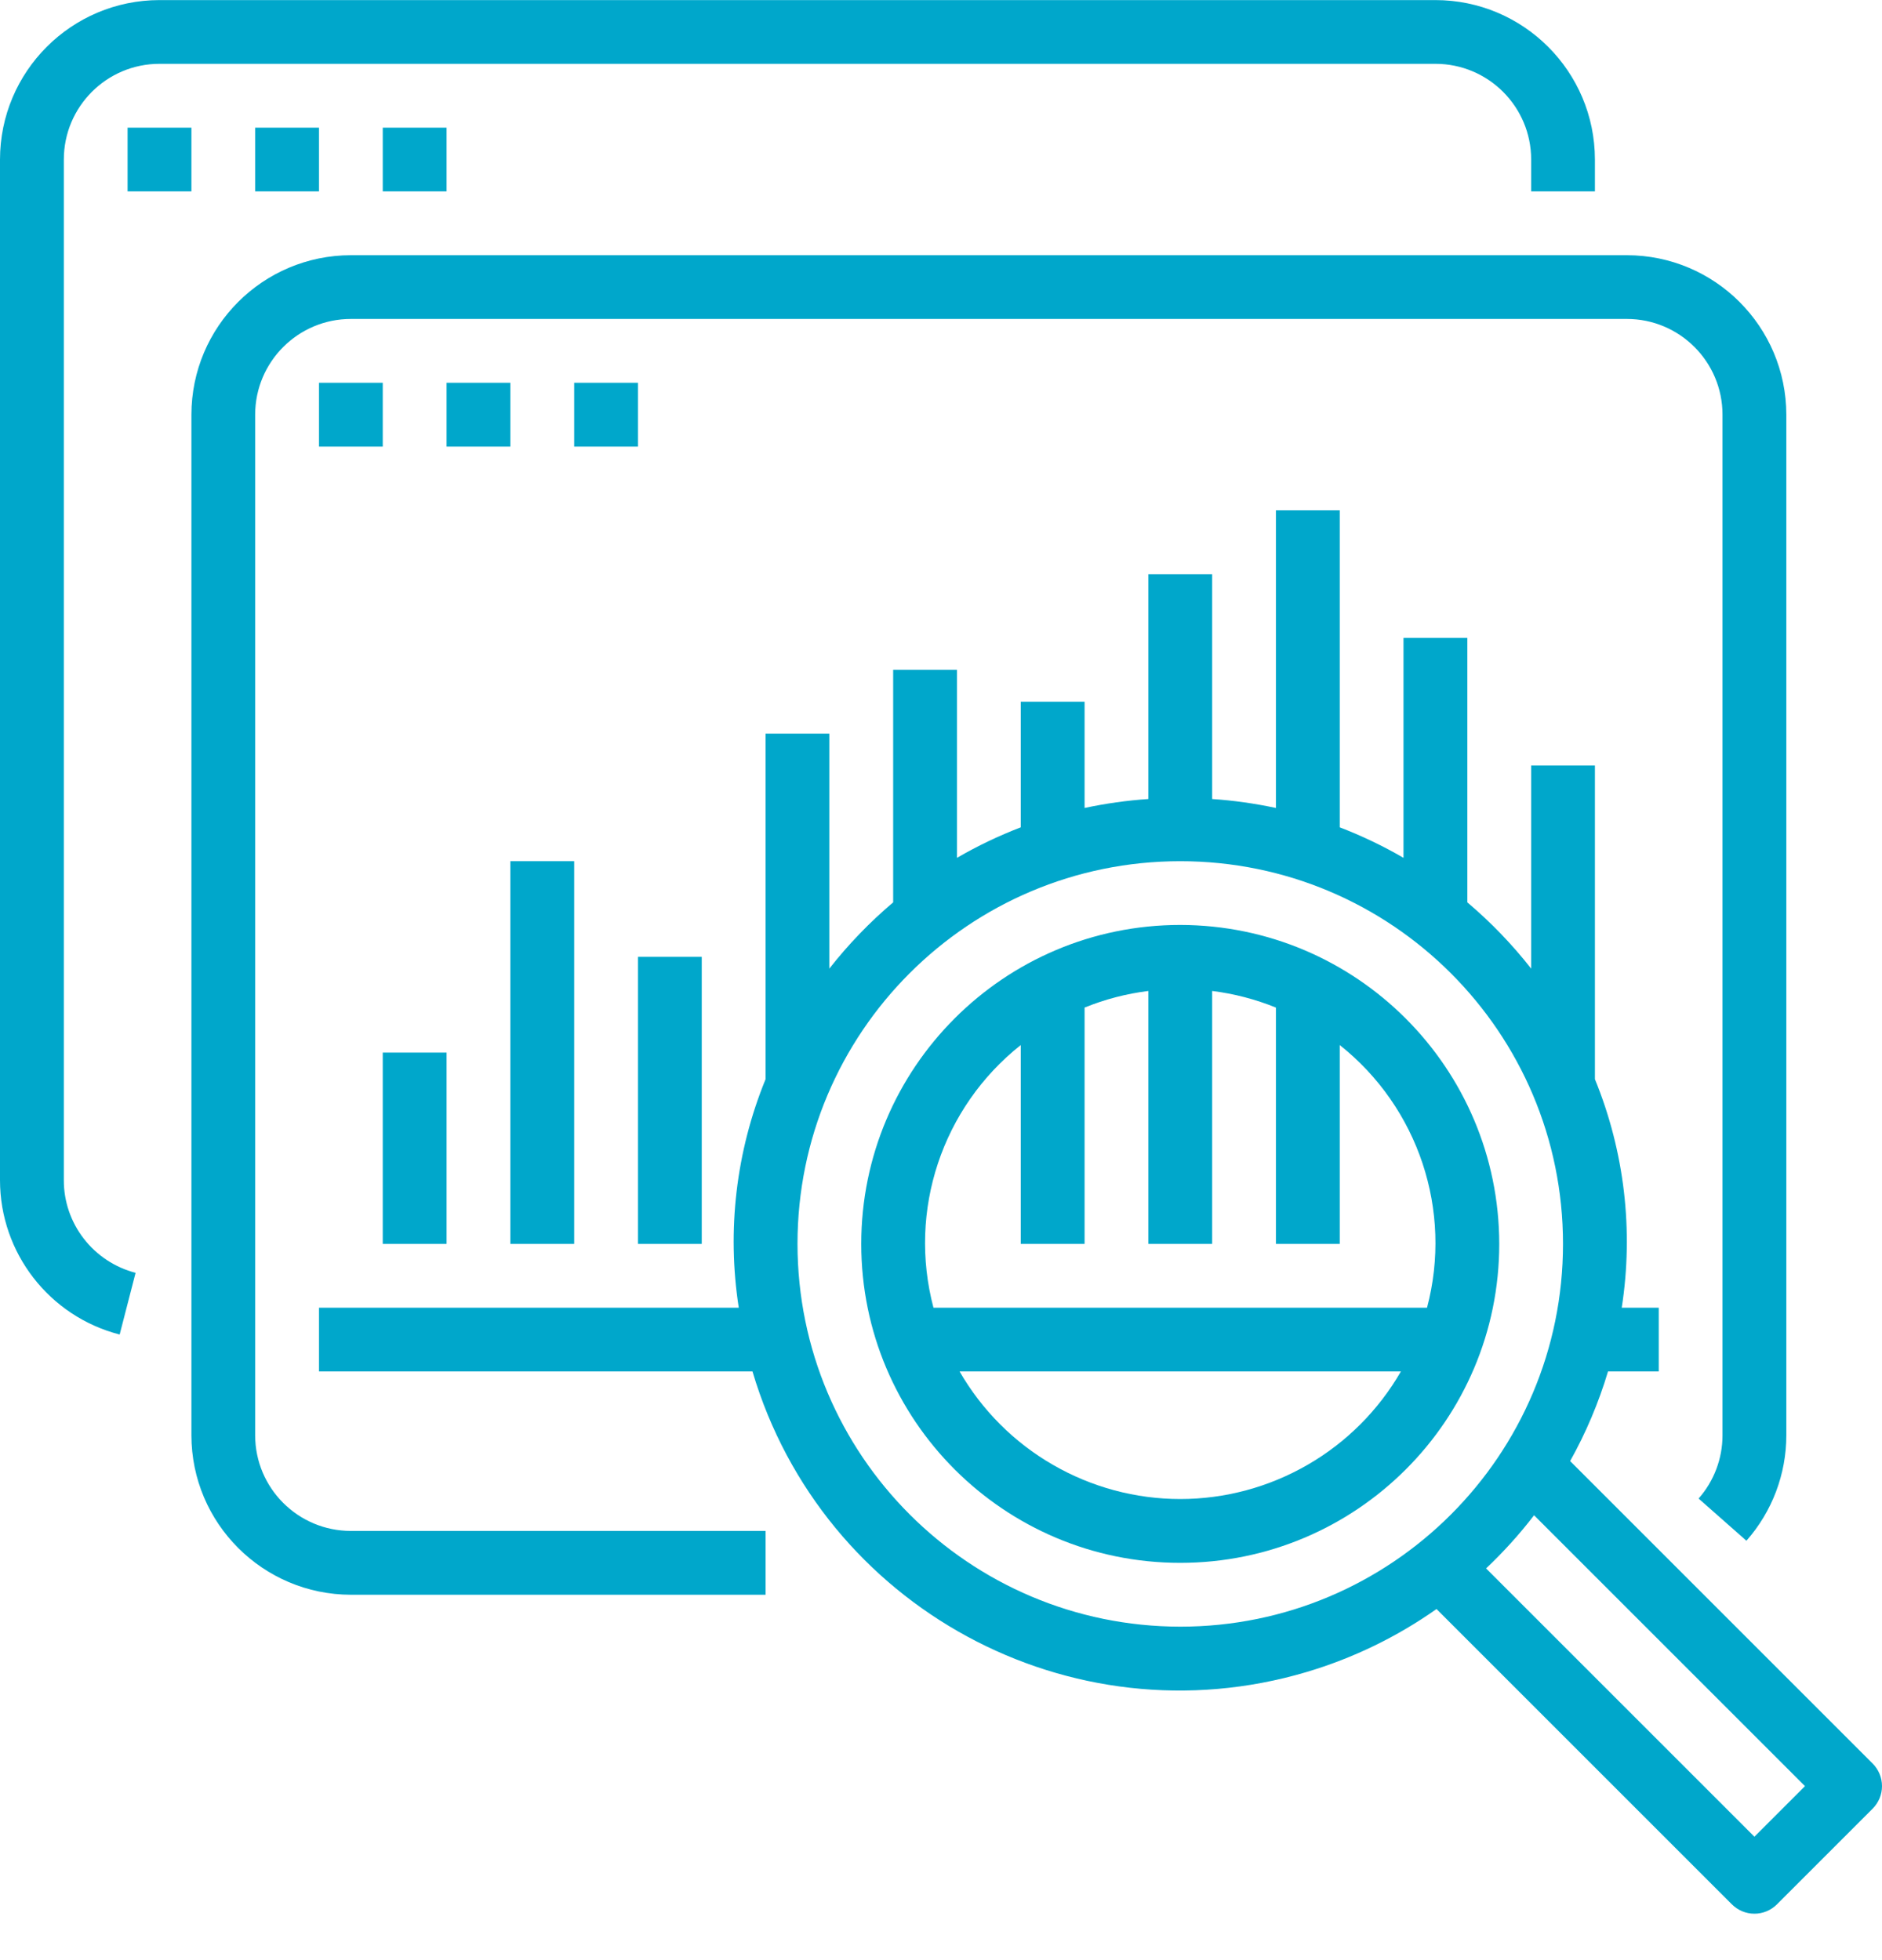
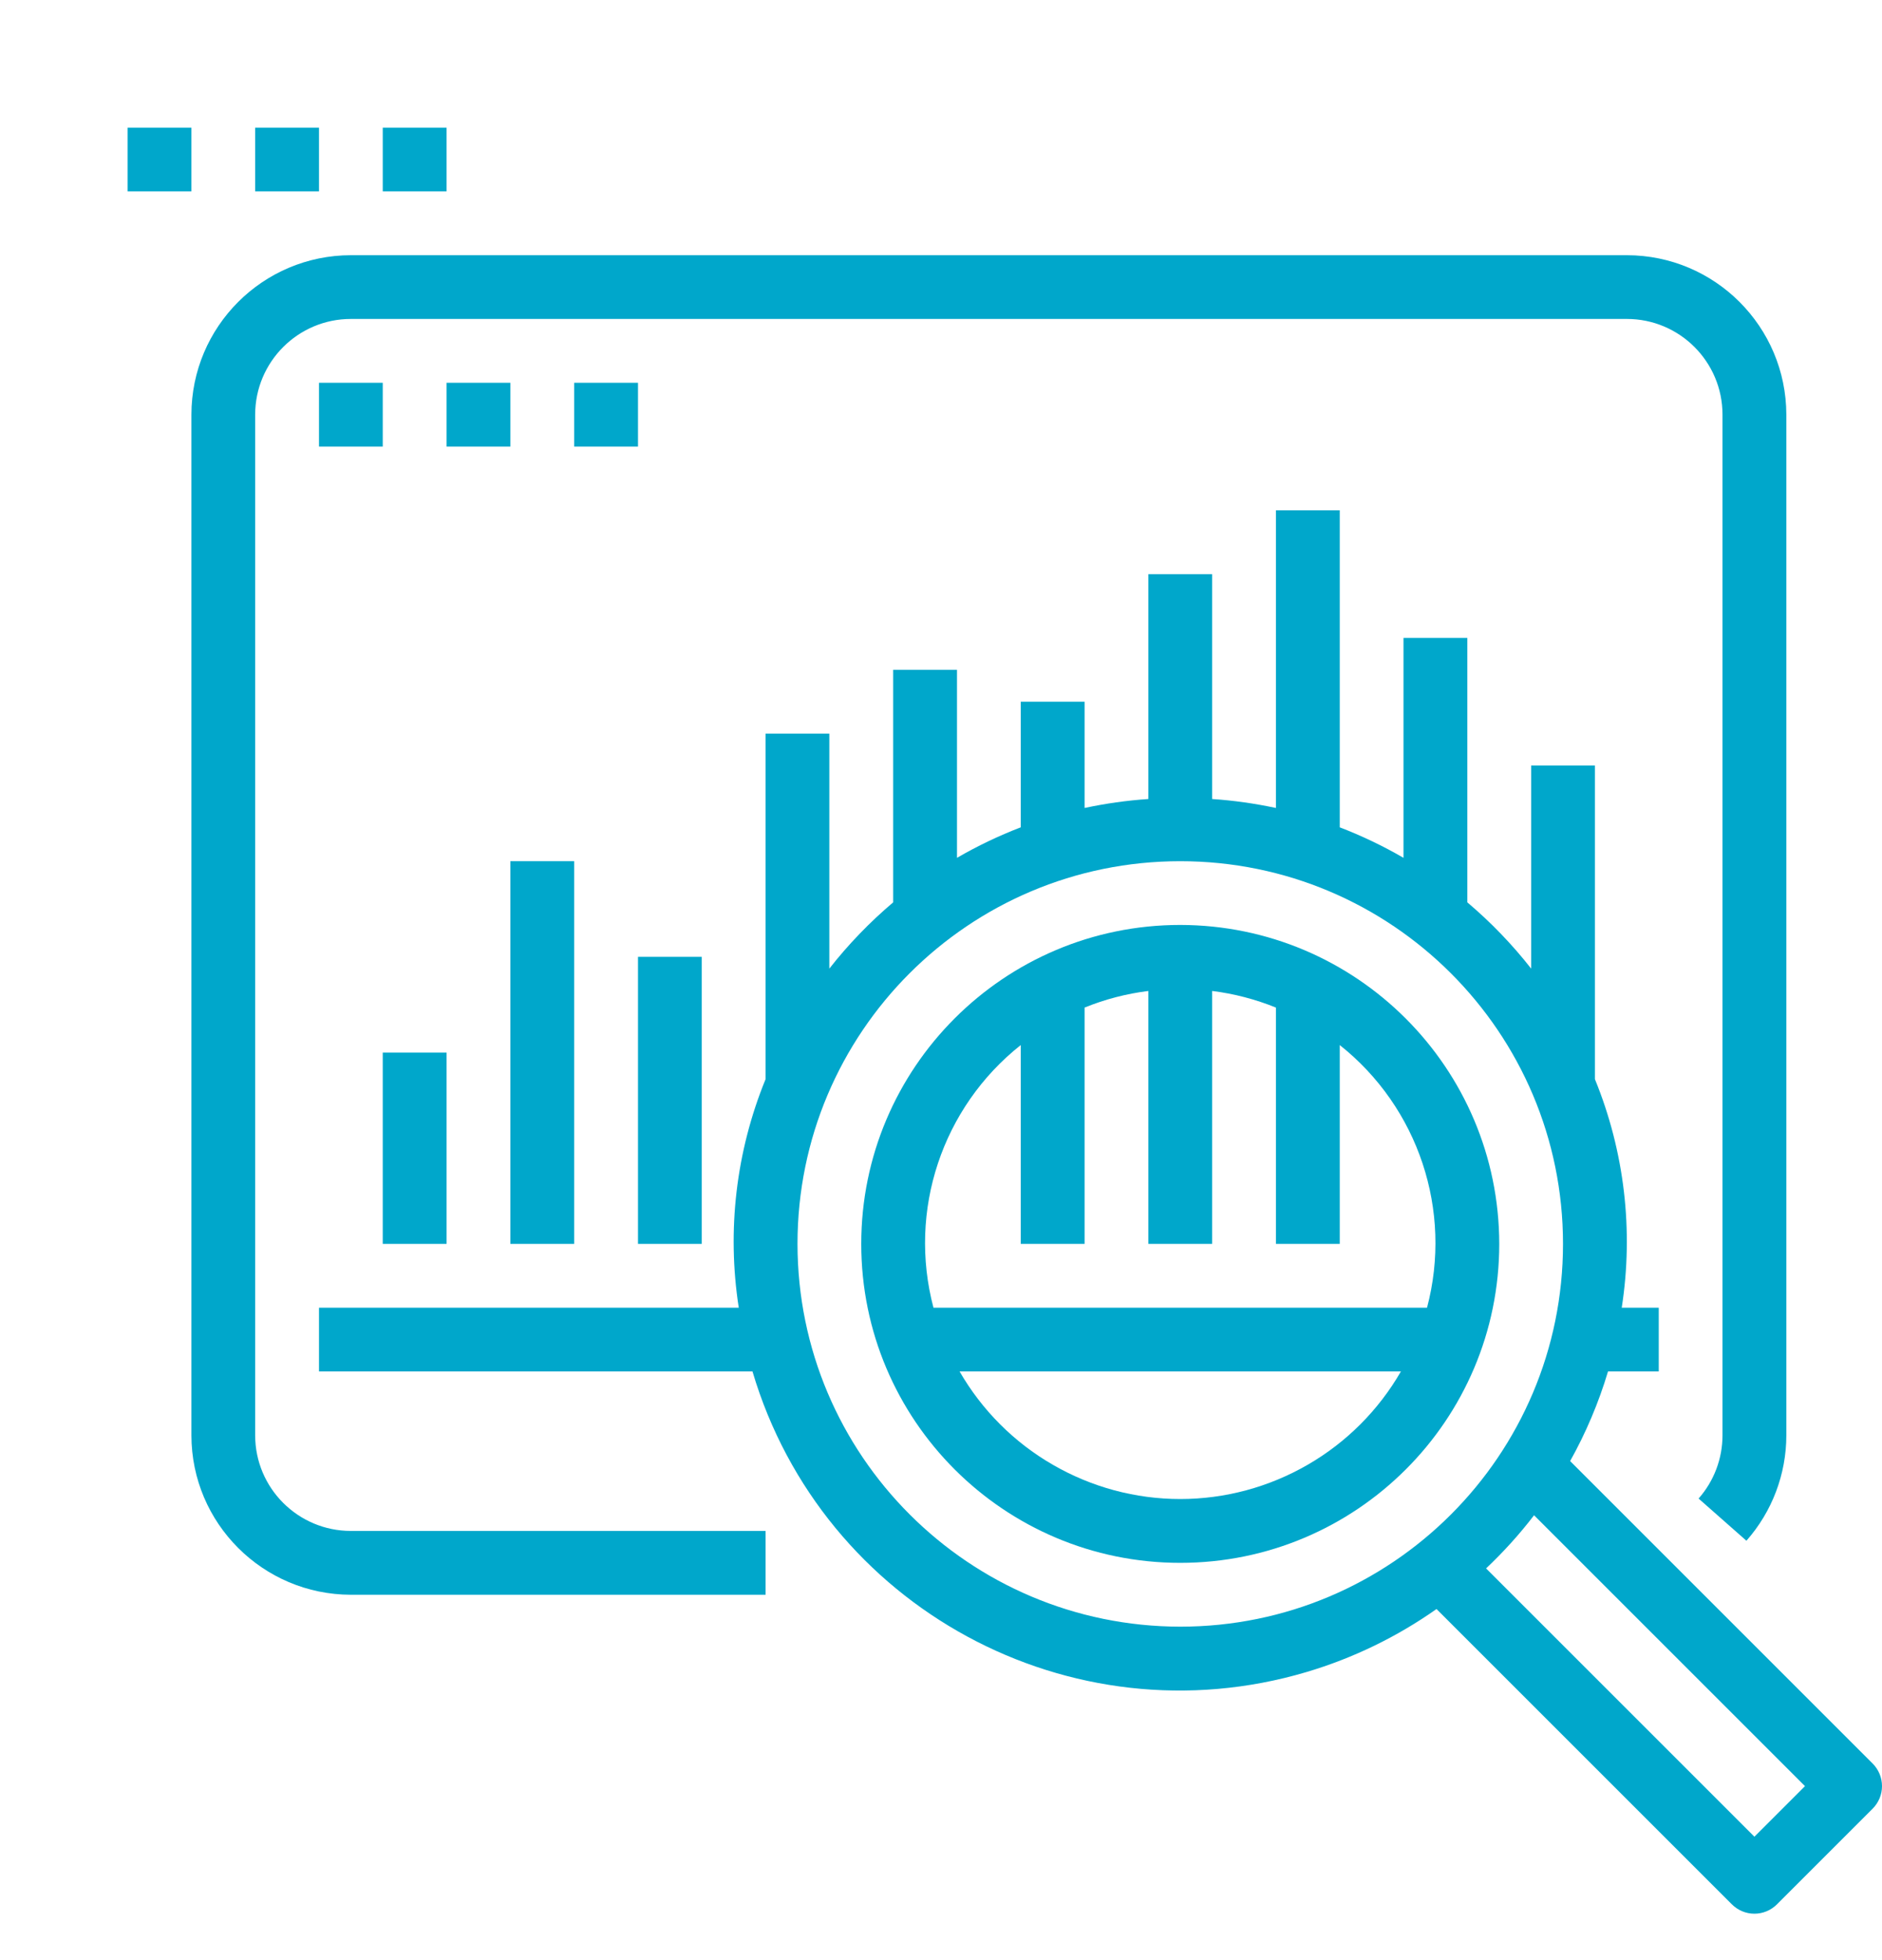
<svg xmlns="http://www.w3.org/2000/svg" width="24" height="25" viewBox="0 0 24 25" fill="none">
-   <path d="M18.305 0.001H2.034C0.911 0.002 0.001 0.912 1.23558e-08 2.035V15.052C-0 15.979 0.628 16.79 1.526 17.021L1.729 16.234C1.467 16.166 1.235 16.013 1.069 15.799C0.903 15.585 0.813 15.322 0.814 15.052V2.035C0.814 1.361 1.36 0.814 2.034 0.814H18.305C18.979 0.814 19.526 1.361 19.526 2.035V2.441H20.339V2.035C20.338 0.912 19.428 0.002 18.305 0.001Z" fill="#00A7CB" />
  <path d="M1.627 1.628H2.441V2.441H1.627V1.628ZM3.254 1.628H4.068V2.441H3.254V1.628ZM4.881 1.628H5.695V2.441H4.881V1.628ZM23.881 22.493L20.023 18.635C20.225 18.273 20.387 17.89 20.506 17.492H21.153V16.679H20.681C20.834 15.694 20.716 14.686 20.339 13.764V9.764H19.526V12.354C19.284 12.045 19.011 11.762 18.712 11.509V8.136H17.898V10.941C17.638 10.79 17.366 10.66 17.085 10.552V6.509H16.271V10.305C16.003 10.248 15.731 10.209 15.458 10.191V7.323H14.644V10.191C14.371 10.209 14.099 10.248 13.831 10.305V8.95H13.017V10.552C12.736 10.66 12.464 10.79 12.204 10.941V8.543H11.39V11.509C11.091 11.762 10.818 12.045 10.576 12.354V9.357H9.763V13.764C9.386 14.686 9.268 15.694 9.421 16.679H4.068V17.492H9.596C10.488 20.502 13.651 22.218 16.66 21.326C17.253 21.15 17.814 20.878 18.319 20.522L22.085 24.288C22.162 24.365 22.265 24.408 22.373 24.408C22.481 24.408 22.584 24.365 22.661 24.288L23.881 23.068C23.957 22.992 24 22.888 24 22.781C24 22.673 23.957 22.569 23.881 22.493ZM15.051 20.747C12.356 20.744 10.172 18.56 10.17 15.865C10.17 13.169 12.355 10.984 15.051 10.984C17.747 10.984 19.932 13.169 19.932 15.865C19.932 18.561 17.747 20.747 15.051 20.747ZM22.373 23.426L18.951 20.004C19.173 19.794 19.378 19.568 19.563 19.326L23.018 22.781L22.373 23.426Z" fill="#00A7CB" />
  <path d="M15.051 11.797C12.804 11.797 10.983 13.619 10.983 15.865C10.983 18.112 12.804 19.933 15.051 19.933C17.297 19.933 19.119 18.112 19.119 15.865C19.116 13.62 17.297 11.8 15.051 11.797ZM15.051 19.119C14.48 19.119 13.92 18.968 13.426 18.682C12.932 18.397 12.522 17.986 12.237 17.492H17.865C17.58 17.986 17.17 18.397 16.676 18.682C16.182 18.968 15.621 19.119 15.051 19.119ZM11.904 16.679C11.576 15.44 12.013 14.125 13.017 13.329V15.865H13.831V12.851C14.091 12.745 14.365 12.674 14.644 12.639V15.865H15.458V12.639C15.737 12.674 16.01 12.745 16.271 12.851V15.865H17.085V13.329C18.088 14.125 18.526 15.44 18.198 16.679H11.904Z" fill="#00A7CB" />
  <path d="M20.746 3.255H4.475C3.352 3.256 2.442 4.166 2.441 5.289V18.306C2.442 19.428 3.352 20.338 4.475 20.34H9.763V19.526H4.475C3.801 19.526 3.254 18.98 3.254 18.306V5.289C3.254 4.615 3.801 4.068 4.475 4.068H20.746C21.42 4.068 21.966 4.615 21.966 5.289V18.306C21.966 18.603 21.858 18.89 21.661 19.113L22.271 19.651C22.599 19.28 22.78 18.801 22.78 18.306V5.289C22.778 4.166 21.869 3.256 20.746 3.255Z" fill="#00A7CB" />
  <path d="M4.068 4.882H4.881V5.696H4.068V4.882ZM5.695 4.882H6.508V5.696H5.695V4.882ZM7.322 4.882H8.136V5.696H7.322V4.882ZM4.881 13.425H5.695V15.865H4.881V13.425ZM6.508 10.984H7.322V15.865H6.508V10.984ZM8.136 12.204H8.949V15.865H8.136V12.204Z" fill="#00A7CB" />
</svg>